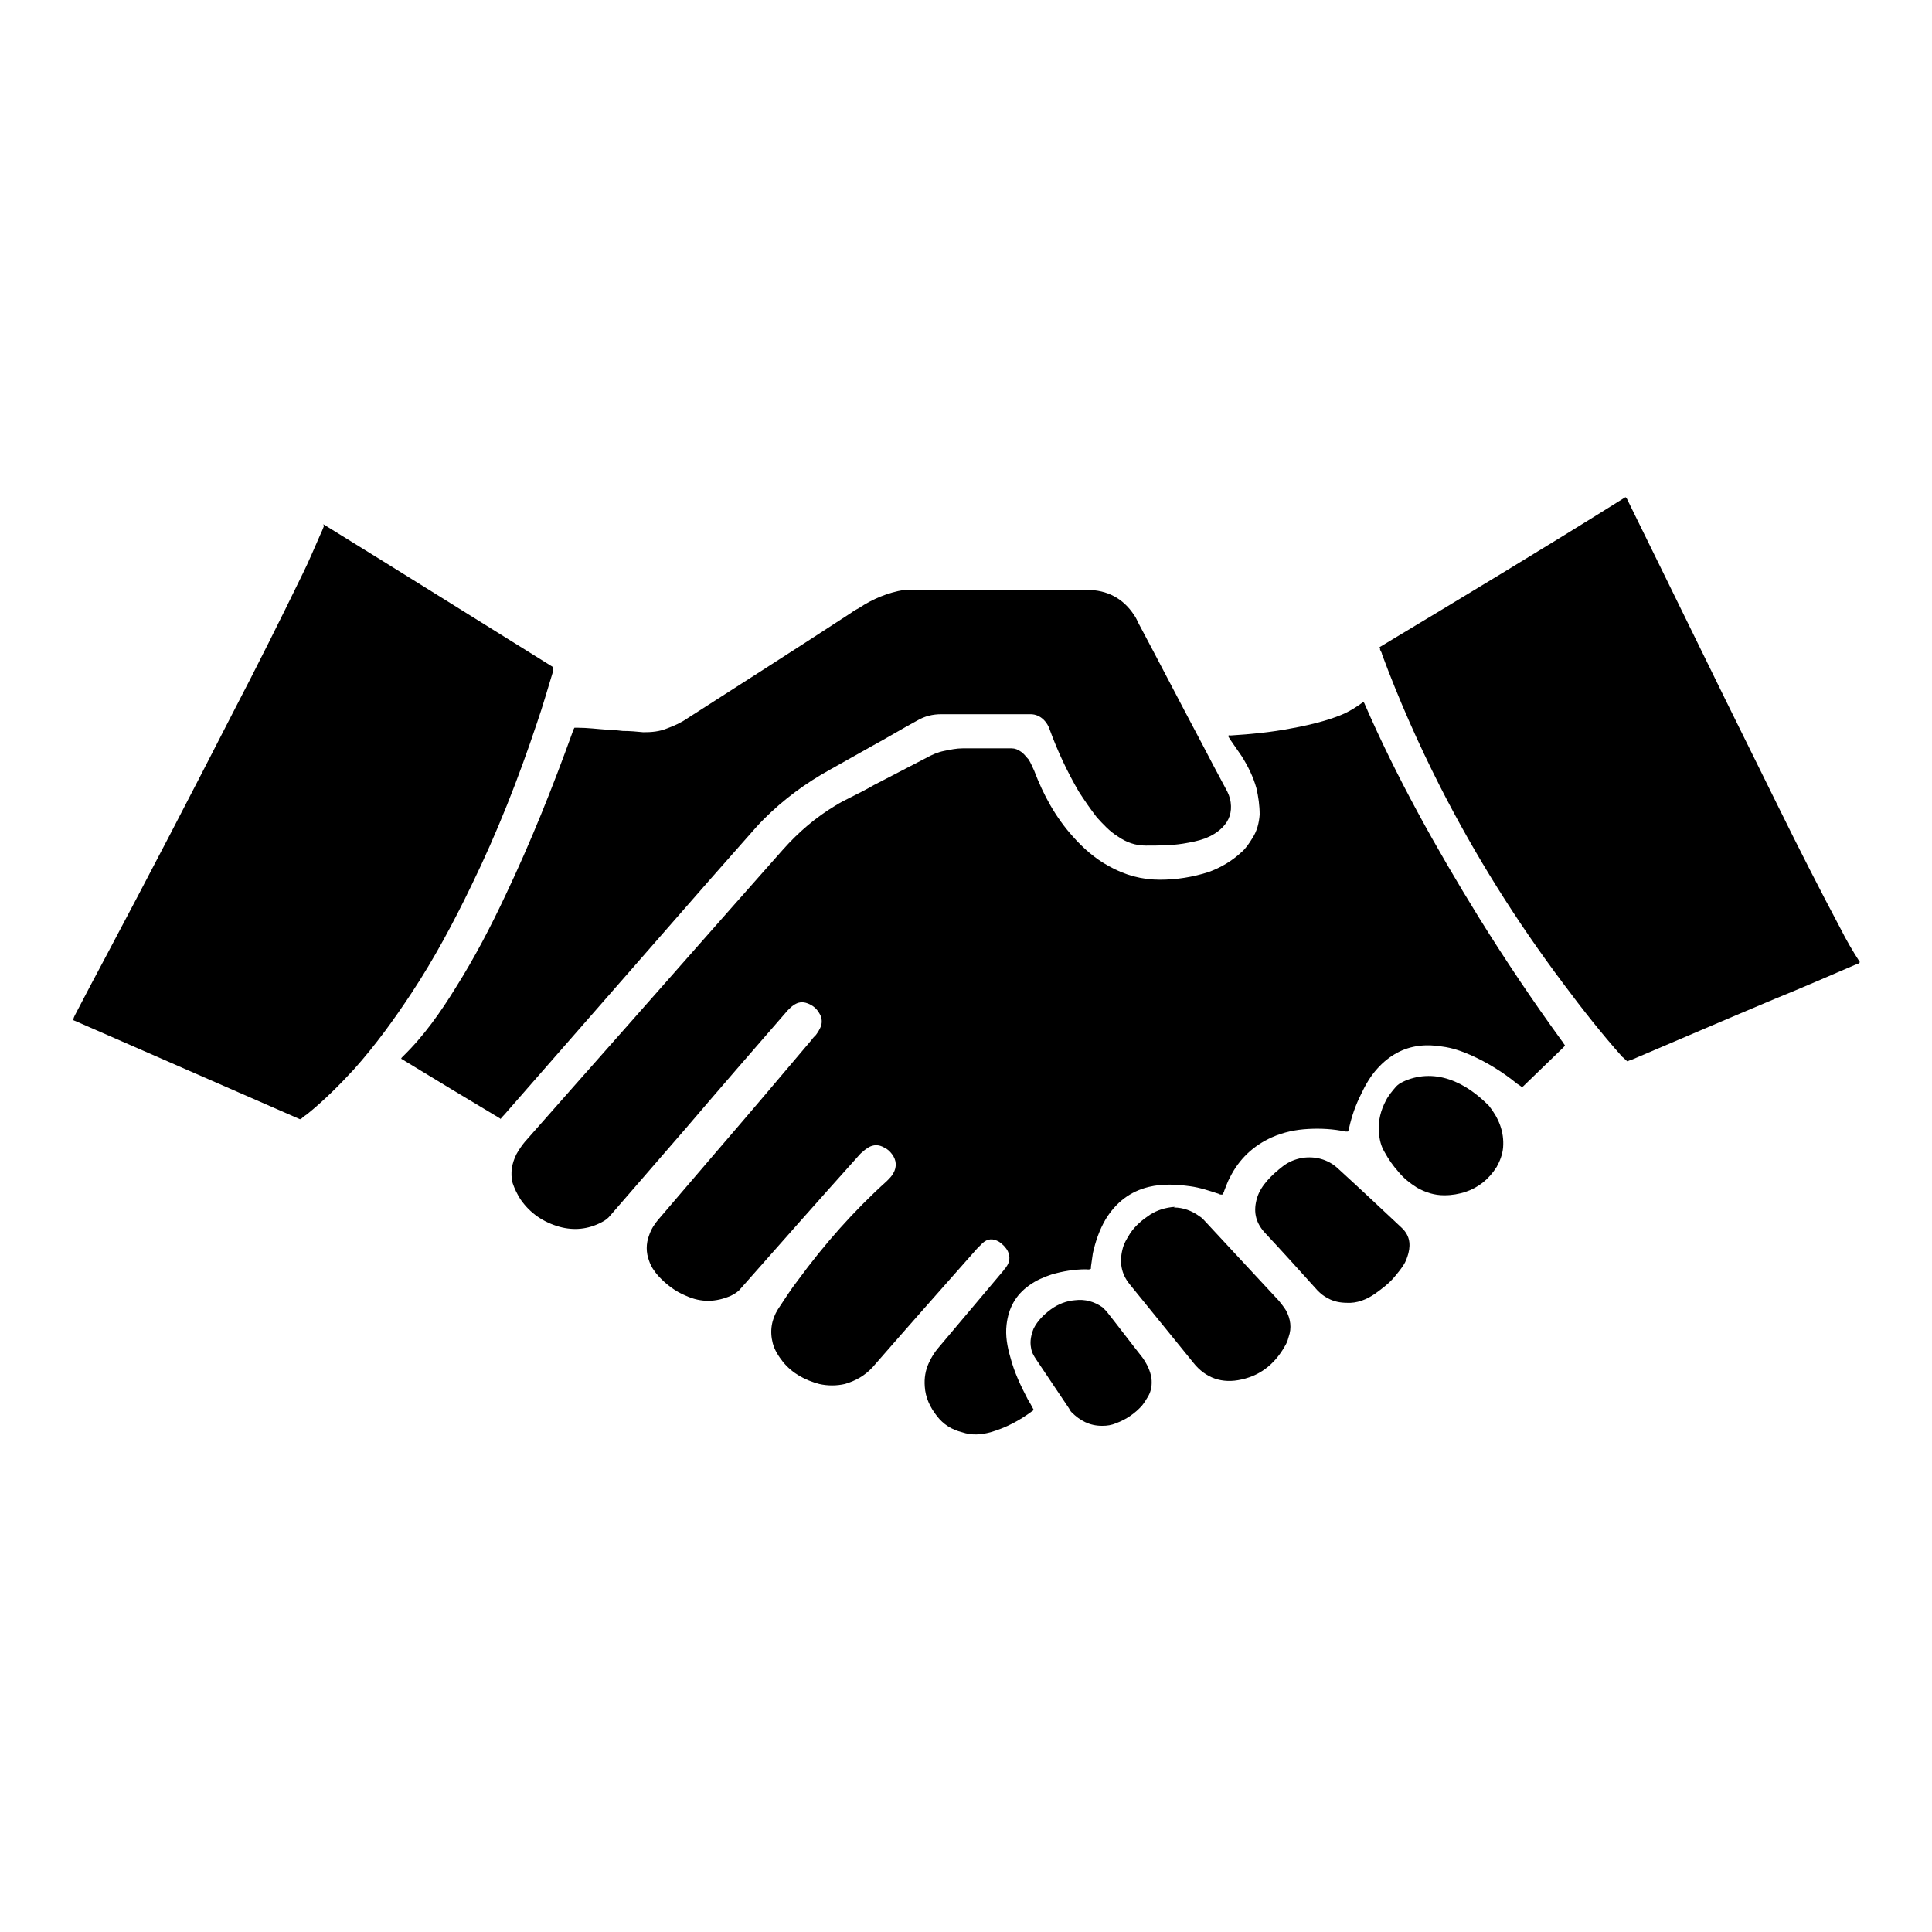
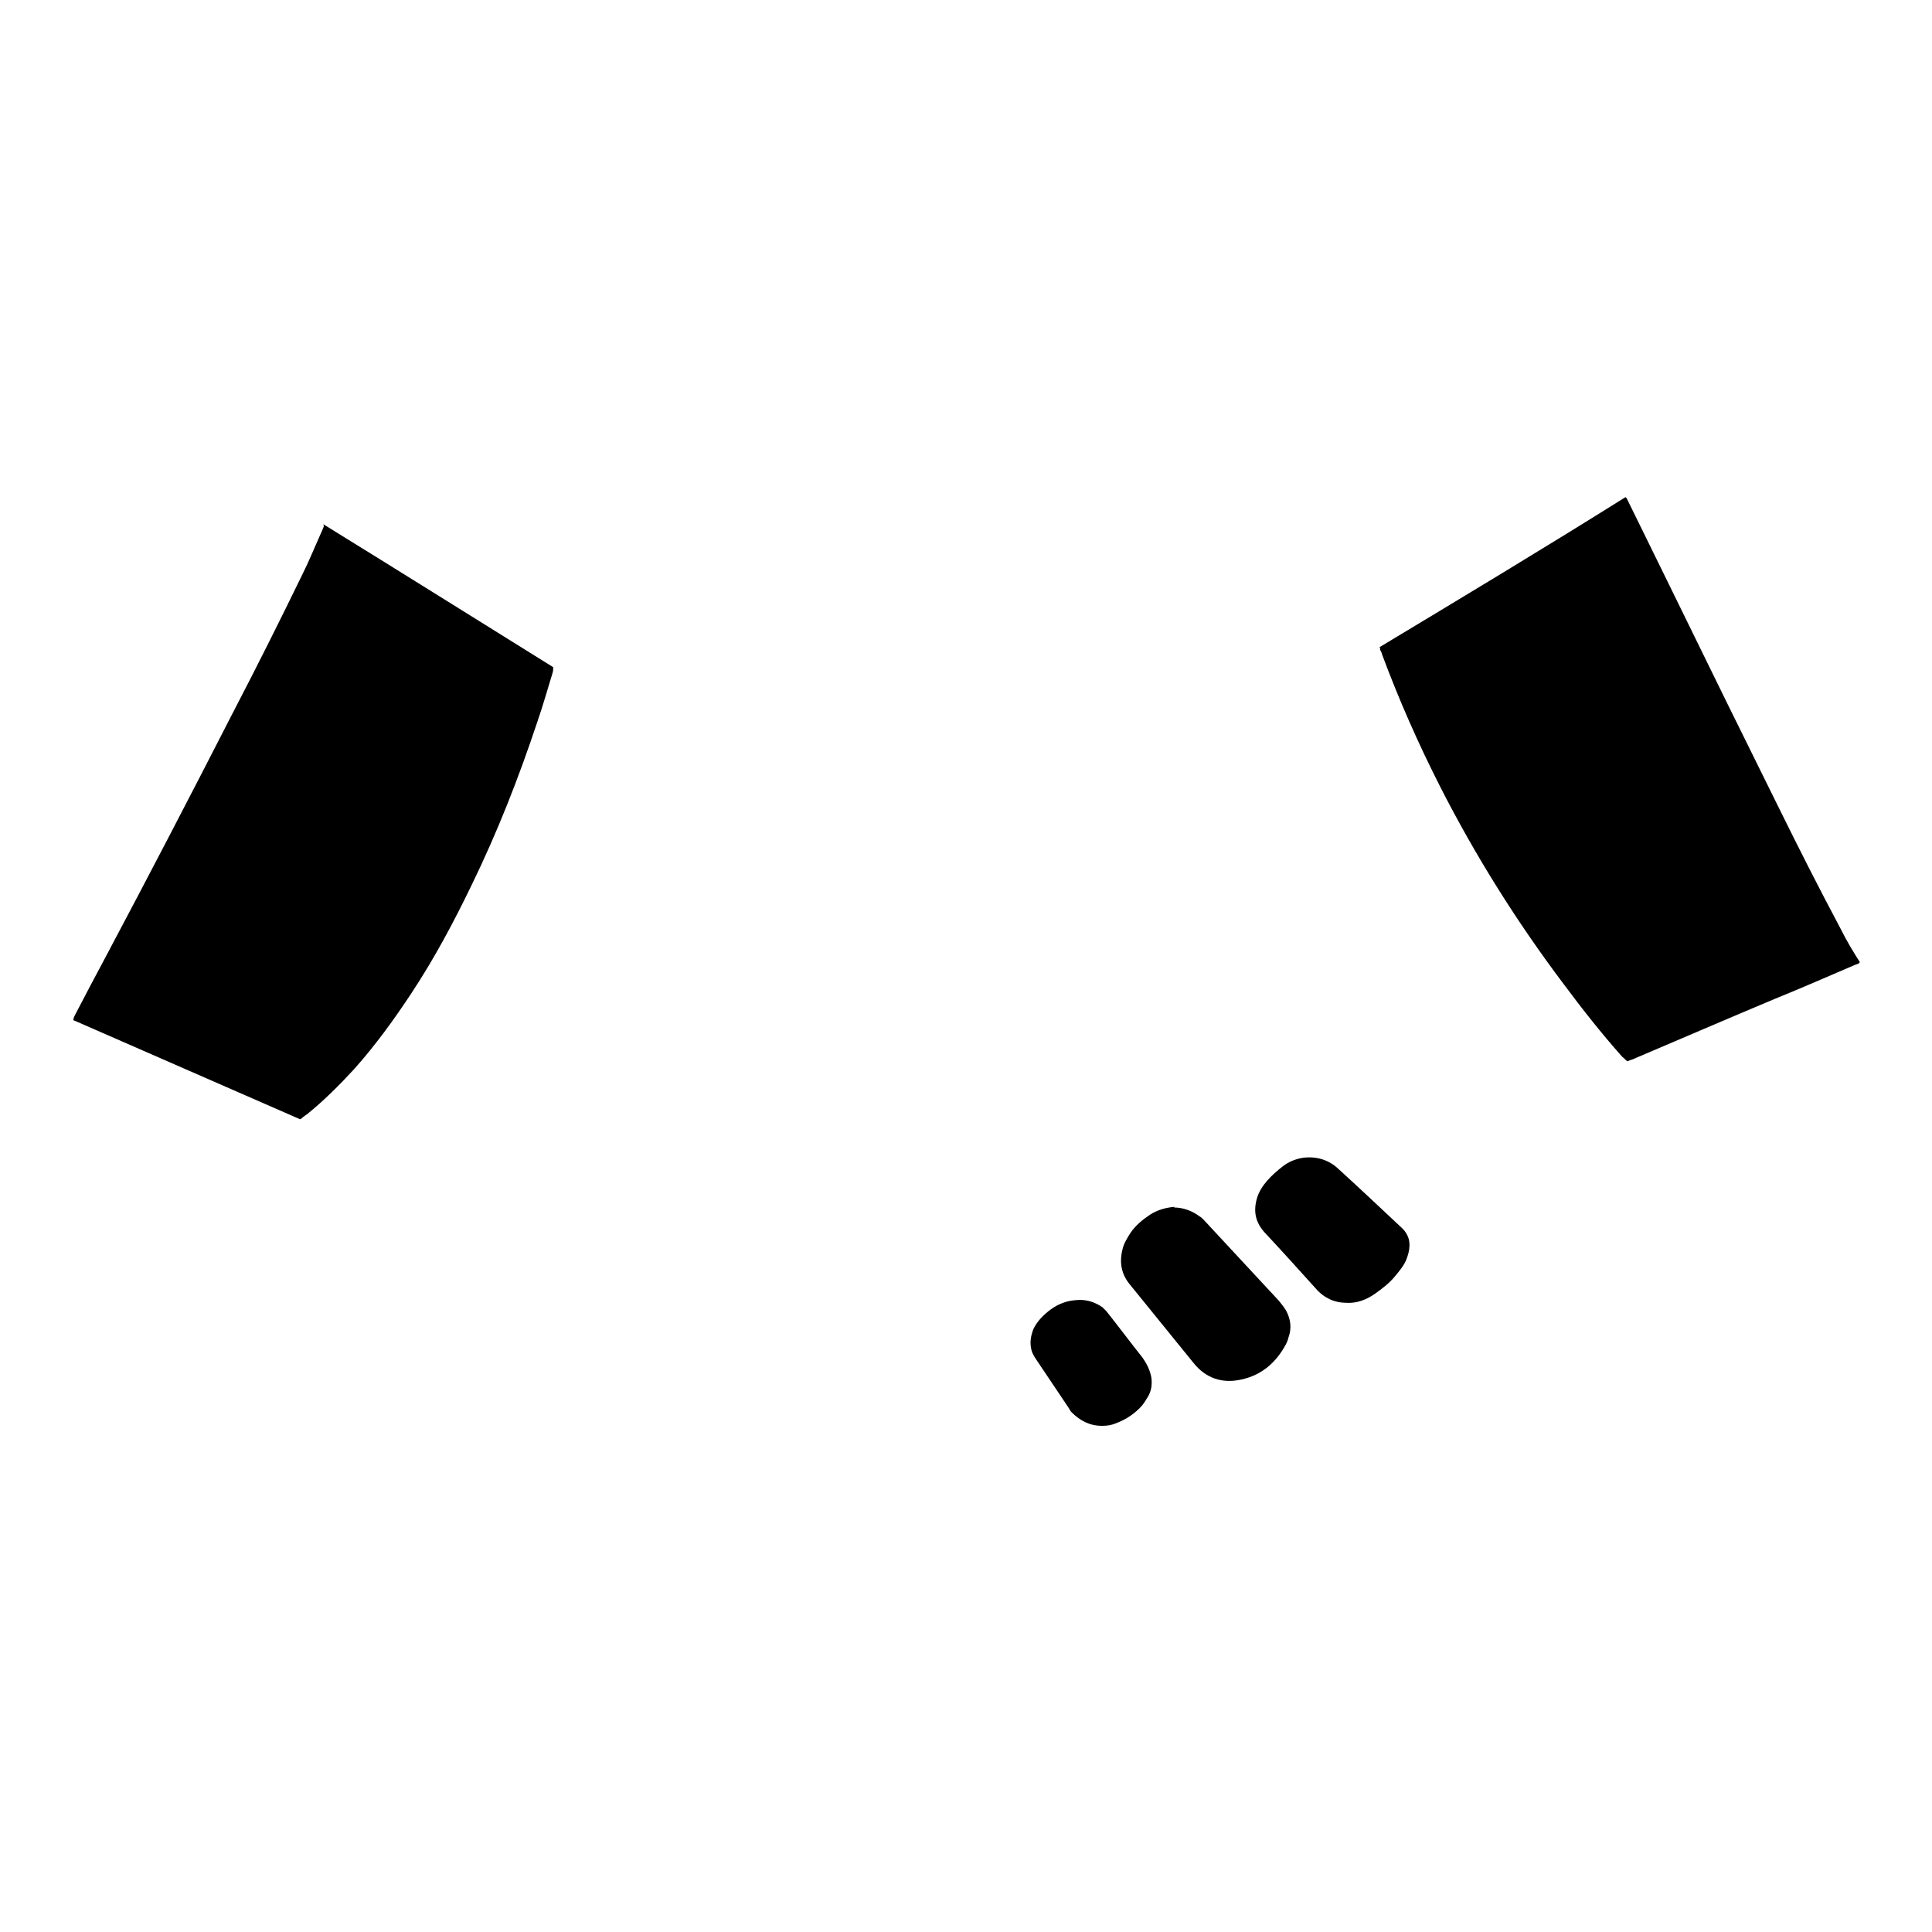
<svg xmlns="http://www.w3.org/2000/svg" id="Capa_1" data-name="Capa 1" viewBox="0 0 30 30">
-   <path d="M20.89,17.57c-.19-.04-.38-.05-.57-.04-.2.01-.39.05-.57.13-.29.13-.51.34-.65.62-.04.07-.06.14-.09.21,0,.02-.02.04-.03.06-.02,0-.04,0-.05-.01-.15-.05-.3-.1-.45-.12-.22-.03-.43-.04-.64.01-.29.07-.51.24-.67.5-.1.17-.16.35-.2.53-.01.07-.02.14-.03.21,0,.01,0,.02,0,.03-.03.02-.05.01-.08.01-.18,0-.36.03-.53.08-.12.04-.24.09-.35.17-.21.15-.32.35-.35.61-.02.17.01.34.06.51.06.23.16.44.27.65.03.05.06.1.09.16,0,0-.01.02-.02.02-.2.15-.41.26-.65.33-.15.04-.29.05-.44,0-.16-.04-.29-.12-.39-.25-.11-.14-.18-.29-.19-.46-.01-.13.01-.25.06-.36.04-.09.09-.17.15-.24.34-.4.68-.81,1.02-1.21,0-.01.02-.02.03-.04.06-.08.07-.16.03-.25-.03-.06-.08-.11-.14-.15-.09-.05-.17-.05-.25.02-.03.03-.06.06-.09.09-.54.61-1.08,1.22-1.62,1.84-.12.13-.26.21-.43.26-.13.03-.27.03-.4,0-.22-.06-.41-.16-.56-.34-.07-.09-.13-.18-.16-.29-.05-.19-.02-.37.08-.53.1-.15.2-.31.31-.45.41-.56.87-1.08,1.38-1.54.04-.04.08-.08.1-.12.06-.1.05-.21-.02-.3-.03-.04-.07-.08-.12-.1-.08-.05-.17-.05-.25,0-.03.02-.06.04-.09.07-.03.02-.05.05-.07.07-.61.68-1.22,1.37-1.82,2.05-.04.05-.09.08-.15.11-.23.1-.46.11-.7,0-.17-.07-.31-.18-.43-.31-.06-.07-.11-.14-.14-.23-.05-.13-.05-.27,0-.4.03-.09.08-.17.14-.24.3-.35.59-.69.89-1.04.5-.58,1-1.17,1.49-1.75.02-.03.04-.05.07-.08.03-.04.06-.09.08-.14.02-.07.01-.14-.03-.2-.04-.07-.1-.12-.18-.15-.08-.03-.15-.02-.22.03-.03.02-.06.05-.09.08-.53.61-1.06,1.22-1.58,1.83-.39.45-.78.9-1.17,1.35-.04.05-.08.08-.14.11-.21.11-.43.13-.65.07-.25-.07-.46-.21-.61-.43-.05-.08-.09-.16-.12-.25-.04-.16-.01-.31.06-.45.04-.07.08-.13.13-.19.25-.28.5-.57.75-.85,1.09-1.23,2.17-2.46,3.26-3.69.24-.27.51-.5.81-.68.08-.05.16-.09.24-.13.12-.06.24-.12.36-.19.27-.14.54-.28.81-.42.09-.05.18-.09.28-.11.1-.02.19-.04.29-.04.25,0,.5,0,.76,0,.05,0,.1.02.14.05.05.03.08.08.12.12.04.06.06.12.09.18.14.37.33.72.6,1.02.16.18.34.34.56.46.25.14.51.21.79.21.26,0,.51-.04.76-.12.19-.07.36-.17.51-.31.07-.06.12-.14.17-.22.07-.11.1-.23.11-.36,0-.14-.02-.28-.05-.41-.05-.18-.13-.34-.23-.5-.06-.09-.12-.17-.18-.26-.01-.02-.02-.03-.03-.05.01-.02.02-.01.04-.01.32-.02.63-.05.94-.11.17-.03.35-.07.52-.12.26-.08.38-.13.6-.29,0,0,.02.02.02.03.5,1.15,1.11,2.24,1.77,3.31.41.66.84,1.3,1.29,1.92.02.02.03.05.05.07,0,.01-.02.03-.03.04-.21.2-.41.4-.62.6,0,0-.01,0-.02.01-.02-.02-.04-.03-.07-.05-.22-.18-.46-.33-.73-.45-.14-.06-.28-.11-.44-.13-.24-.04-.48-.02-.7.1-.11.06-.21.14-.3.24-.11.12-.19.26-.26.41-.08.16-.14.33-.18.51,0,.01,0,.03-.01.04,0,0,0,0-.01.02Z" fill="currentColor" stroke-width="0" />
  <path d="M5.02,8.14c1.2.74,2.38,1.48,3.57,2.22,0,.03,0,.06-.01.09-.08.26-.15.51-.24.77-.29.87-.62,1.71-1.02,2.53-.28.58-.58,1.14-.93,1.67-.27.41-.56.81-.89,1.18-.23.25-.47.49-.73.7-.03.02-.06.04-.09.07,0,0-.01,0-.02.01,0,0,0,0,0,0,0,0,0,0,0,0-1.17-.51-2.33-1.02-3.5-1.53,0,0-.01,0-.02-.01,0-.03.01-.05.02-.07.16-.31.32-.61.48-.91.67-1.26,1.33-2.53,1.98-3.8.37-.71.73-1.43,1.08-2.15.1-.2.18-.4.27-.6.02-.04.04-.09.06-.14Z" fill="currentColor" stroke-width="0" />
  <path d="M21.42,10.05c1.28-.77,2.56-1.54,3.82-2.33.02.01.03.04.04.06.18.37.36.73.54,1.1.33.67.65,1.33.98,2,.27.55.55,1.11.82,1.66.31.63.63,1.26.96,1.88.09.18.19.35.3.52-.02.03-.04.03-.07.04-.42.18-.83.36-1.25.53-.74.31-1.48.63-2.21.94-.03.01-.06.02-.08.03-.03-.02-.05-.05-.08-.07-.32-.36-.62-.74-.91-1.13-.73-.97-1.37-1.99-1.92-3.07-.34-.67-.64-1.35-.9-2.05,0-.02-.02-.05-.03-.07,0,0,0-.01,0-.03Z" fill="currentColor" stroke-width="0" />
-   <path d="M7.77,17.37c-.52-.31-1.03-.62-1.54-.93,0-.01.01-.02.02-.03.33-.32.59-.69.83-1.08.29-.46.54-.94.77-1.43.39-.82.73-1.67,1.04-2.53,0-.02.02-.05.03-.07.02,0,.04,0,.05,0,.15,0,.3.02.45.03.08,0,.16.01.25.02.11,0,.22.01.32.02.13,0,.25-.01.37-.06.11-.04.22-.09.32-.16.84-.54,1.69-1.08,2.53-1.63.04-.03.09-.06.13-.08.21-.14.45-.24.7-.28.04,0,.07,0,.11,0,.91,0,1.82,0,2.73,0,.31,0,.56.13.73.39.03.04.05.09.07.13.33.62.65,1.24.98,1.86.12.23.24.46.37.7.04.07.07.14.08.22.02.15-.02.28-.13.39-.08.08-.17.13-.27.17-.11.04-.22.06-.34.08-.19.03-.38.03-.58.03-.16,0-.3-.05-.43-.14-.13-.08-.23-.19-.33-.3-.1-.13-.19-.26-.28-.4-.18-.31-.33-.63-.45-.96-.02-.06-.05-.11-.09-.15-.06-.06-.13-.09-.21-.09-.46,0-.92,0-1.38,0-.14,0-.26.03-.38.1-.24.13-.47.27-.71.4-.21.12-.43.24-.64.36-.38.21-.72.46-1.03.77-.08.08-.15.16-.22.24-.2.23-.4.45-.6.68-1.07,1.22-2.14,2.45-3.21,3.67-.02.02-.04.04-.06.07Z" fill="currentColor" stroke-width="0" />
  <path d="M18.23,18.75c.14,0,.28.05.4.14.02.01.04.03.06.05.39.42.78.84,1.17,1.26.04.05.08.1.11.15.07.13.09.27.04.41-.01.04-.02.07-.04.11-.15.28-.37.48-.69.55-.3.07-.56-.02-.75-.26-.33-.41-.66-.81-.99-1.22-.13-.16-.16-.34-.11-.54.02-.09.07-.17.12-.25.08-.12.19-.21.31-.29.11-.07.24-.11.38-.12Z" fill="currentColor" stroke-width="0" />
  <path d="M20.92,20.23c-.11,0-.21-.02-.3-.07-.06-.03-.11-.07-.16-.12-.27-.3-.55-.61-.83-.91-.14-.16-.17-.33-.11-.53.03-.1.09-.19.16-.27.07-.08.15-.15.24-.22.09-.07.19-.11.3-.13.2-.03.39.02.54.15.34.31.67.62,1,.93.12.11.15.24.11.4-.02.07-.04.13-.08.19-.04.06-.08.11-.13.17-.09.11-.2.19-.31.27-.13.09-.28.15-.44.14Z" fill="currentColor" stroke-width="0" />
-   <path d="M22.42,18.56c-.14,0-.28-.04-.42-.12-.11-.07-.21-.15-.29-.25-.08-.09-.15-.19-.21-.3-.06-.1-.08-.2-.09-.32-.01-.17.03-.33.11-.48.04-.08.1-.15.16-.22.03-.03.06-.05.1-.07.23-.11.48-.12.72-.04.24.08.44.23.62.41.15.19.24.4.22.65-.01.11-.05.21-.1.3-.12.19-.28.32-.49.39-.1.03-.2.05-.32.05Z" fill="currentColor" stroke-width="0" />
  <path d="M17.11,22.14c-.19,0-.34-.08-.47-.21-.02-.02-.03-.04-.04-.06-.17-.25-.34-.51-.51-.76-.04-.06-.07-.11-.08-.18-.02-.1,0-.2.04-.3.06-.12.16-.22.27-.3.11-.08.24-.13.37-.14.16-.02.3.02.43.11.02.02.04.04.06.06.19.24.37.48.56.72.07.1.12.2.14.32.01.1,0,.19-.05.28-.03.05-.06.1-.1.15-.11.12-.24.21-.4.27-.07.03-.14.04-.21.04Z" fill="currentColor" stroke-width="0" />
</svg>